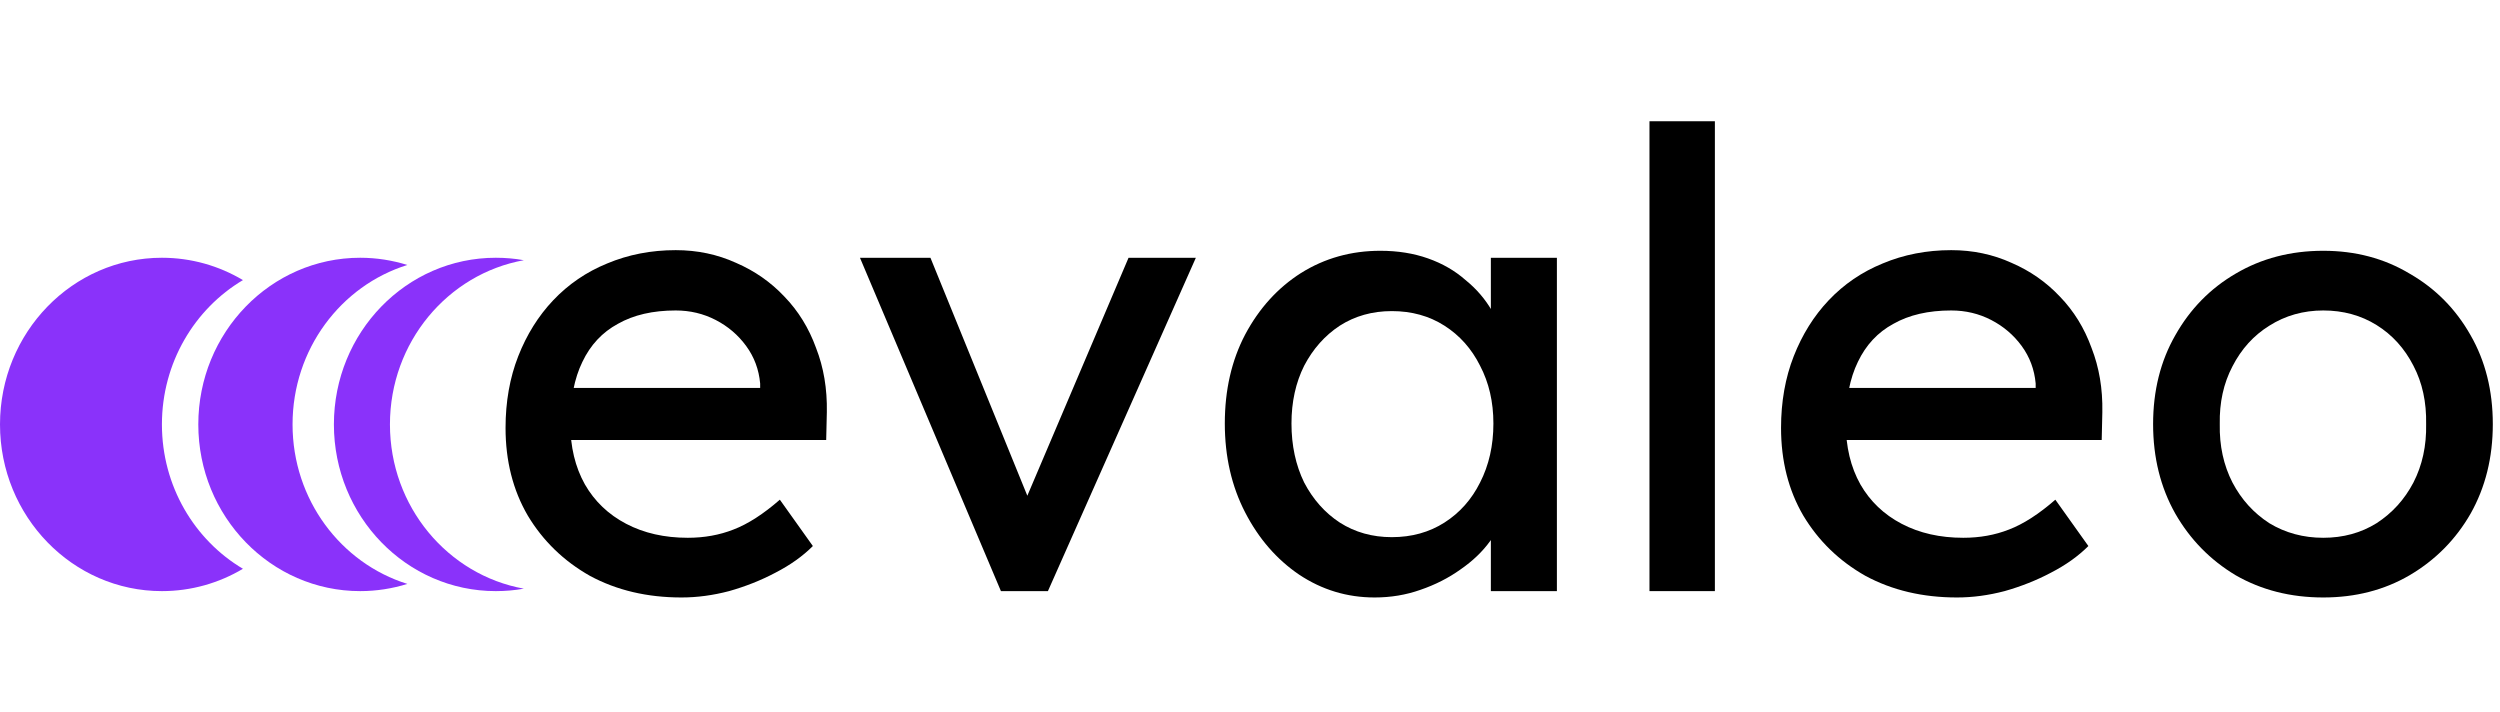
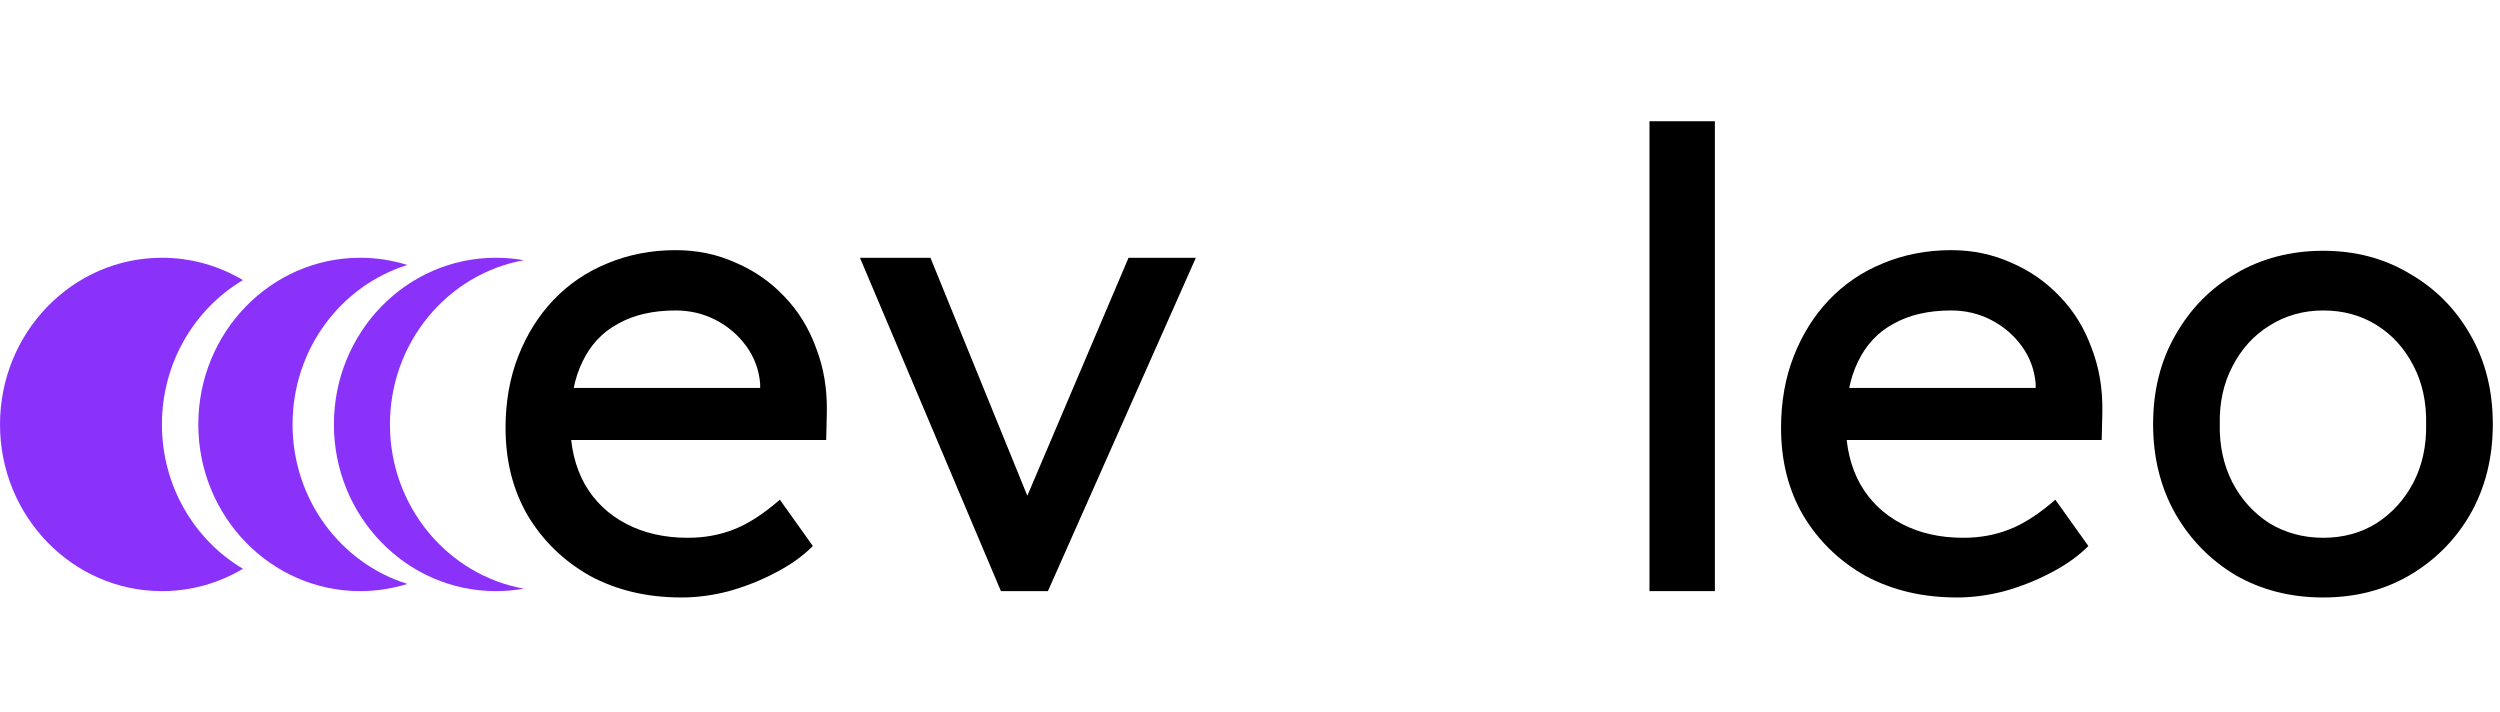
<svg xmlns="http://www.w3.org/2000/svg" width="186" height="53" viewBox="0 0 186 53" fill="none">
  <path d="M50.699 44.452C48.148 44.452 45.88 43.916 43.896 42.846C41.943 41.743 40.4 40.247 39.266 38.358C38.164 36.468 37.613 34.295 37.613 31.838C37.613 29.886 37.928 28.106 38.558 26.5C39.188 24.894 40.054 23.508 41.156 22.343C42.29 21.146 43.628 20.233 45.171 19.603C46.746 18.942 48.447 18.611 50.273 18.611C51.88 18.611 53.376 18.926 54.761 19.556C56.147 20.154 57.344 20.989 58.352 22.059C59.391 23.13 60.178 24.406 60.714 25.886C61.281 27.335 61.548 28.925 61.517 30.657L61.469 32.736H41.203L40.117 28.862H57.265L56.556 29.665V28.532C56.462 27.492 56.116 26.563 55.517 25.744C54.919 24.925 54.163 24.28 53.25 23.808C52.336 23.335 51.344 23.099 50.273 23.099C48.573 23.099 47.14 23.43 45.974 24.091C44.809 24.721 43.927 25.666 43.329 26.925C42.731 28.154 42.431 29.681 42.431 31.508C42.431 33.24 42.794 34.752 43.518 36.043C44.242 37.303 45.266 38.279 46.589 38.972C47.911 39.665 49.439 40.011 51.171 40.011C52.399 40.011 53.533 39.806 54.572 39.397C55.643 38.988 56.793 38.248 58.021 37.177L60.477 40.625C59.722 41.381 58.793 42.042 57.69 42.609C56.62 43.176 55.47 43.633 54.242 43.979C53.045 44.294 51.864 44.452 50.699 44.452Z" fill="black" />
  <path d="M74.469 43.979L63.981 19.178H69.225L76.784 37.744L75.886 38.169L83.964 19.178H88.972L77.965 43.979H74.469Z" fill="black" />
-   <path d="M102.275 44.452C100.228 44.452 98.354 43.885 96.653 42.751C94.984 41.617 93.645 40.074 92.638 38.121C91.63 36.169 91.126 33.964 91.126 31.508C91.126 29.02 91.63 26.815 92.638 24.894C93.677 22.941 95.063 21.414 96.795 20.312C98.558 19.209 100.527 18.658 102.7 18.658C103.991 18.658 105.172 18.847 106.243 19.225C107.314 19.603 108.243 20.138 109.03 20.831C109.849 21.493 110.51 22.264 111.014 23.146C111.55 24.028 111.88 24.973 112.006 25.981L110.92 25.603V19.178H115.833V43.979H110.92V38.074L112.054 37.744C111.865 38.594 111.471 39.428 110.873 40.247C110.306 41.035 109.566 41.743 108.652 42.373C107.771 43.003 106.778 43.507 105.676 43.885C104.605 44.263 103.472 44.452 102.275 44.452ZM103.55 39.964C105.031 39.964 106.338 39.602 107.471 38.877C108.605 38.153 109.487 37.161 110.117 35.901C110.778 34.61 111.109 33.145 111.109 31.508C111.109 29.902 110.778 28.469 110.117 27.209C109.487 25.949 108.605 24.957 107.471 24.233C106.338 23.508 105.031 23.146 103.55 23.146C102.102 23.146 100.81 23.508 99.677 24.233C98.574 24.957 97.692 25.949 97.031 27.209C96.401 28.469 96.086 29.902 96.086 31.508C96.086 33.145 96.401 34.61 97.031 35.901C97.692 37.161 98.574 38.153 99.677 38.877C100.81 39.602 102.102 39.964 103.55 39.964Z" fill="black" />
  <path d="M122.721 43.979V9.021H127.587V43.979H122.721Z" fill="black" />
  <path d="M145.596 44.452C143.045 44.452 140.777 43.916 138.793 42.846C136.841 41.743 135.297 40.247 134.164 38.358C133.061 36.468 132.51 34.295 132.51 31.838C132.51 29.886 132.825 28.106 133.455 26.5C134.085 24.894 134.951 23.508 136.053 22.343C137.187 21.146 138.526 20.233 140.069 19.603C141.643 18.942 143.344 18.611 145.171 18.611C146.777 18.611 148.273 18.926 149.659 19.556C151.044 20.154 152.241 20.989 153.249 22.059C154.288 23.13 155.076 24.406 155.611 25.886C156.178 27.335 156.446 28.925 156.414 30.657L156.367 32.736H136.101L135.014 28.862H152.162L151.454 29.665V28.532C151.359 27.492 151.013 26.563 150.415 25.744C149.816 24.925 149.06 24.28 148.147 23.808C147.234 23.335 146.242 23.099 145.171 23.099C143.47 23.099 142.037 23.43 140.872 24.091C139.707 24.721 138.825 25.666 138.226 26.925C137.628 28.154 137.329 29.681 137.329 31.508C137.329 33.24 137.691 34.752 138.415 36.043C139.14 37.303 140.163 38.279 141.486 38.972C142.809 39.665 144.336 40.011 146.068 40.011C147.297 40.011 148.43 39.806 149.47 39.397C150.541 38.988 151.69 38.248 152.918 37.177L155.375 40.625C154.619 41.381 153.69 42.042 152.588 42.609C151.517 43.176 150.367 43.633 149.139 43.979C147.942 44.294 146.761 44.452 145.596 44.452Z" fill="black" />
  <path d="M172.851 44.452C170.426 44.452 168.253 43.901 166.332 42.798C164.442 41.665 162.946 40.137 161.844 38.216C160.742 36.263 160.191 34.043 160.191 31.555C160.191 29.067 160.742 26.862 161.844 24.941C162.946 22.989 164.442 21.461 166.332 20.359C168.253 19.225 170.426 18.658 172.851 18.658C175.245 18.658 177.386 19.225 179.276 20.359C181.197 21.461 182.709 22.989 183.811 24.941C184.913 26.862 185.465 29.067 185.465 31.555C185.465 34.043 184.913 36.263 183.811 38.216C182.709 40.137 181.197 41.665 179.276 42.798C177.386 43.901 175.245 44.452 172.851 44.452ZM172.851 40.011C174.331 40.011 175.654 39.649 176.819 38.925C177.985 38.169 178.898 37.161 179.559 35.901C180.221 34.61 180.536 33.161 180.504 31.555C180.536 29.917 180.221 28.469 179.559 27.209C178.898 25.918 177.985 24.91 176.819 24.185C175.654 23.461 174.331 23.099 172.851 23.099C171.371 23.099 170.032 23.477 168.836 24.233C167.67 24.957 166.757 25.965 166.096 27.256C165.434 28.516 165.119 29.949 165.151 31.555C165.119 33.161 165.434 34.61 166.096 35.901C166.757 37.161 167.67 38.169 168.836 38.925C170.032 39.649 171.371 40.011 172.851 40.011Z" fill="black" />
  <path d="M12.047 31.578C12.047 36.165 14.468 40.18 18.075 42.318C16.301 43.373 14.241 43.979 12.047 43.979C5.397 43.979 -0 38.423 -0 31.578C-0 24.733 5.397 19.177 12.047 19.177C14.241 19.177 16.301 19.783 18.075 20.839C14.476 22.976 12.047 26.992 12.047 31.578Z" fill="#8A32FA" />
  <path d="M21.766 31.578C21.766 37.177 25.364 41.902 30.307 43.443C29.197 43.789 28.02 43.979 26.801 43.979C20.151 43.979 14.754 38.423 14.754 31.578C14.754 24.733 20.151 19.177 26.801 19.177C28.02 19.177 29.197 19.368 30.307 19.714C25.364 21.254 21.766 25.979 21.766 31.578Z" fill="#8A32FA" />
  <path d="M29.012 31.578C29.012 37.696 33.316 42.776 38.974 43.797C38.293 43.918 37.604 43.979 36.889 43.979C30.239 43.979 24.842 38.423 24.842 31.578C24.842 24.733 30.231 19.177 36.889 19.177C37.604 19.177 38.293 19.238 38.974 19.359C33.316 20.38 29.012 25.46 29.012 31.578Z" fill="#8A32FA" />
</svg>